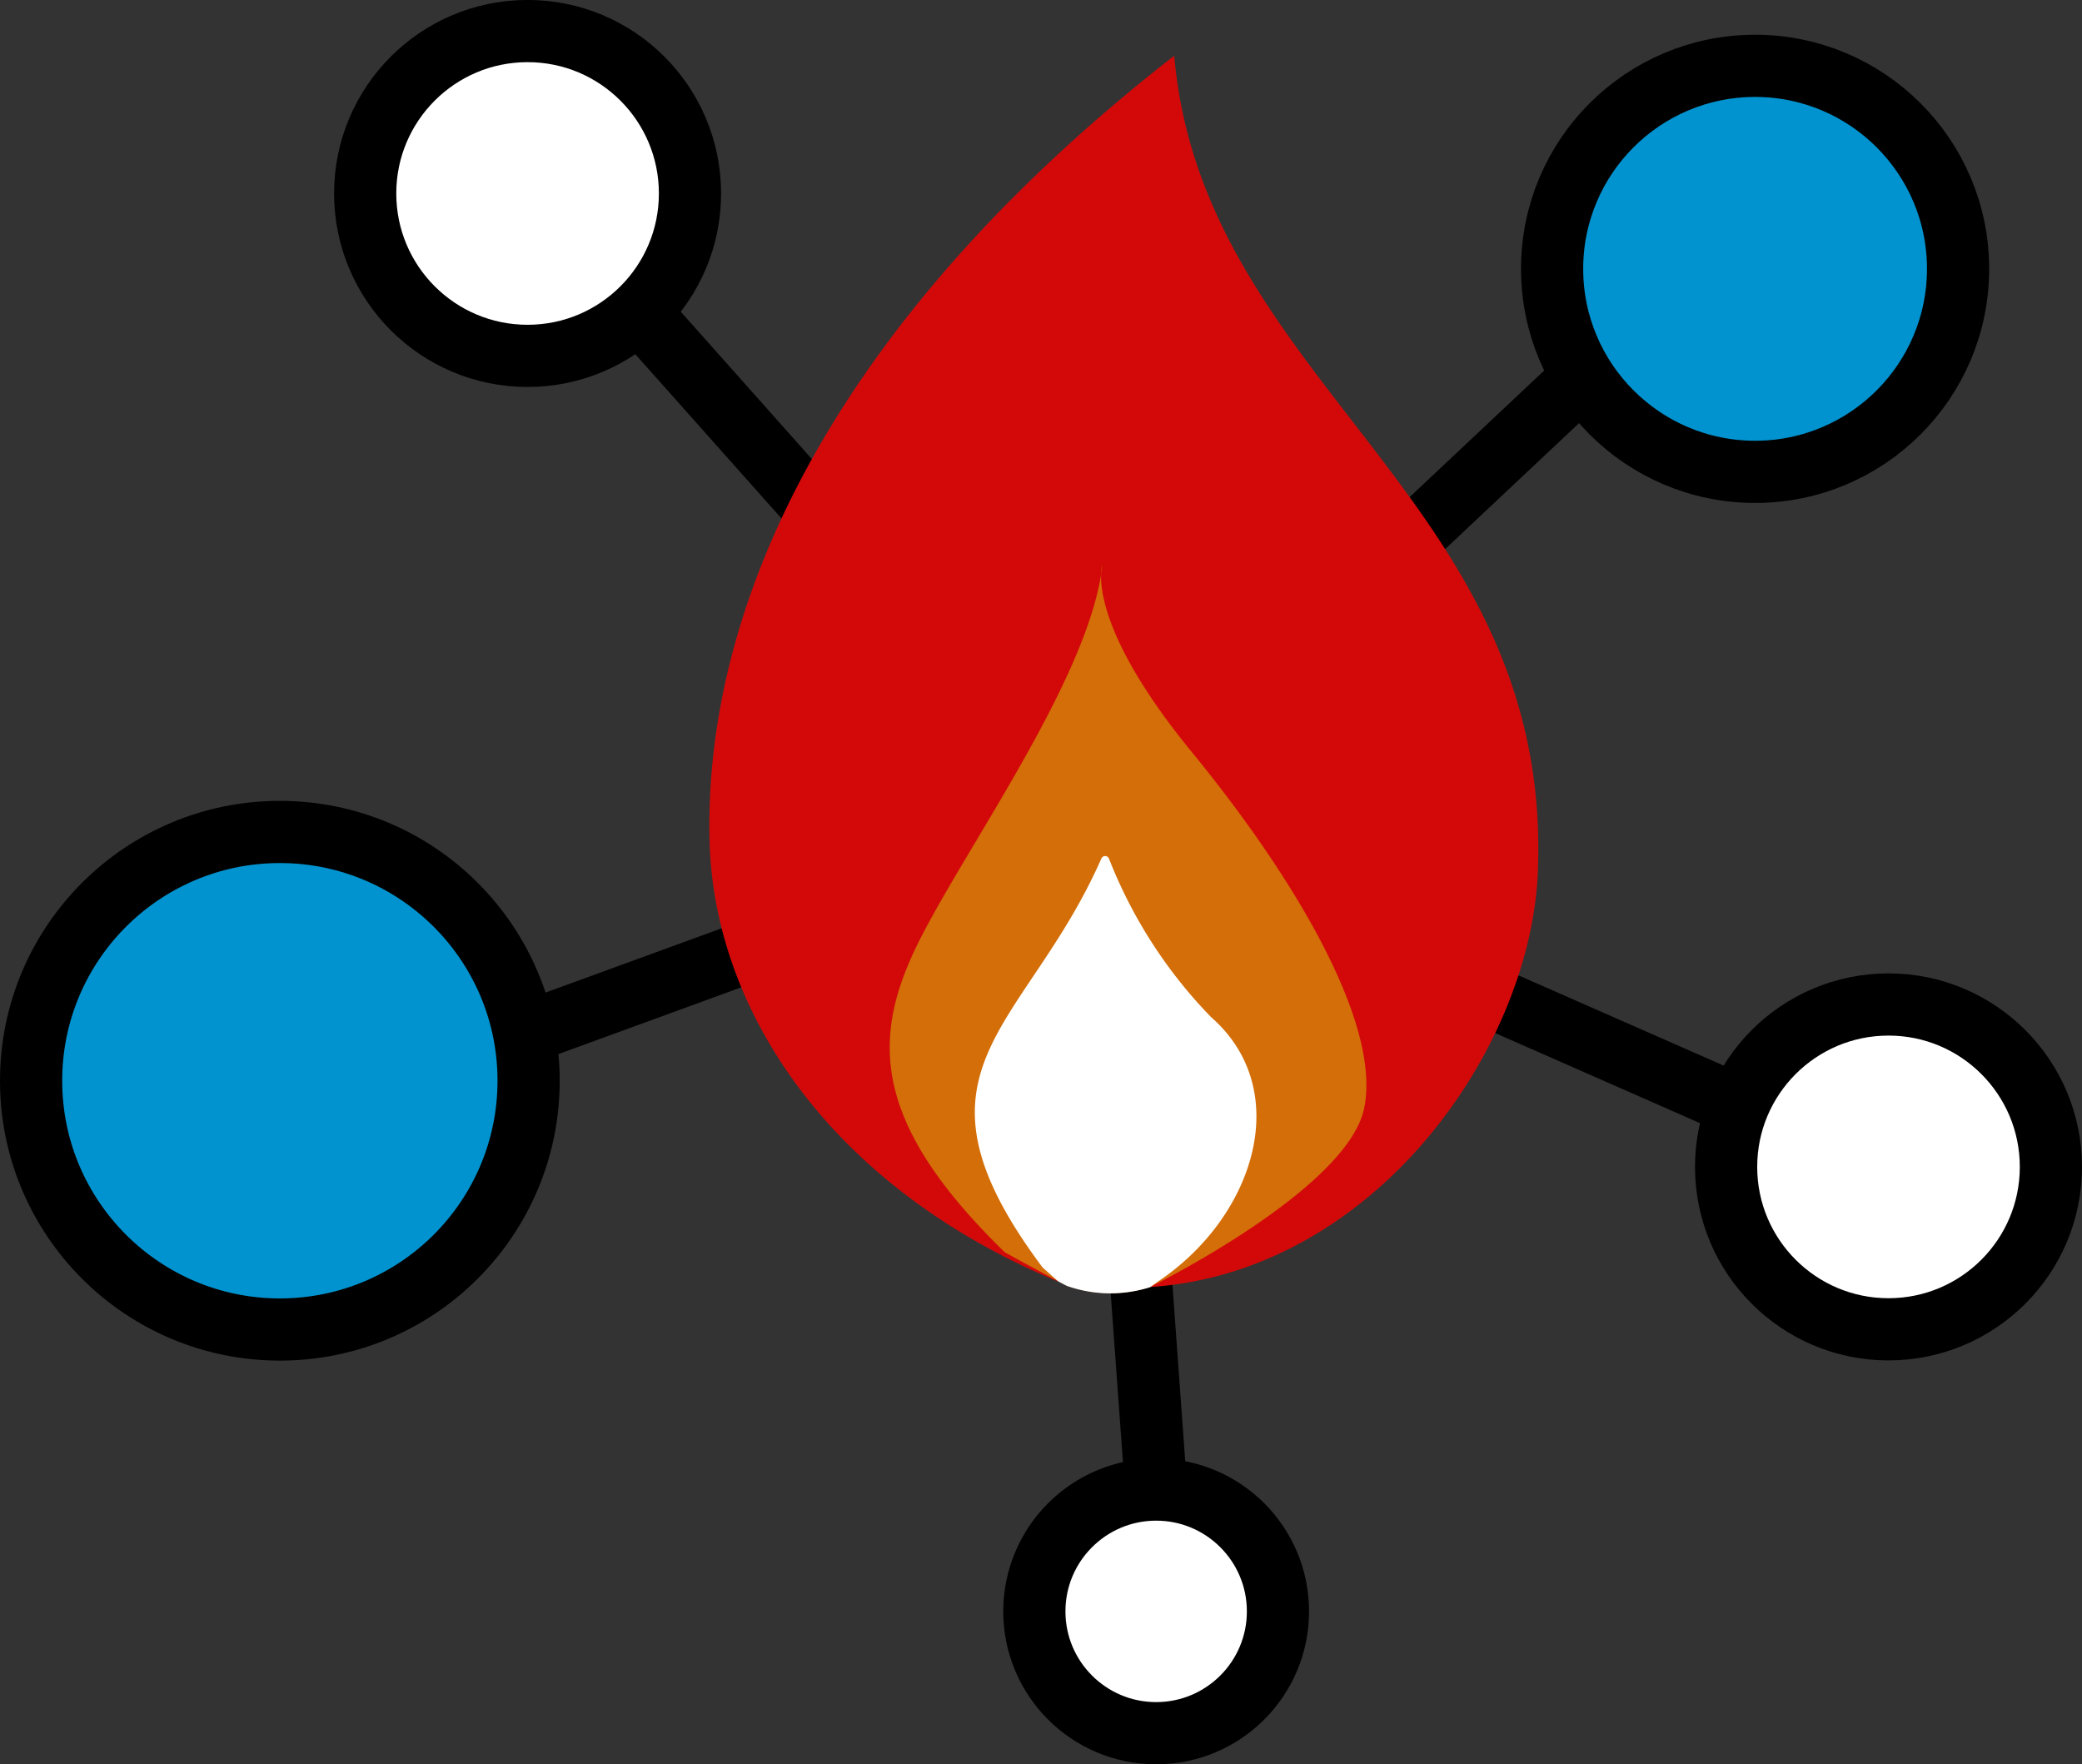
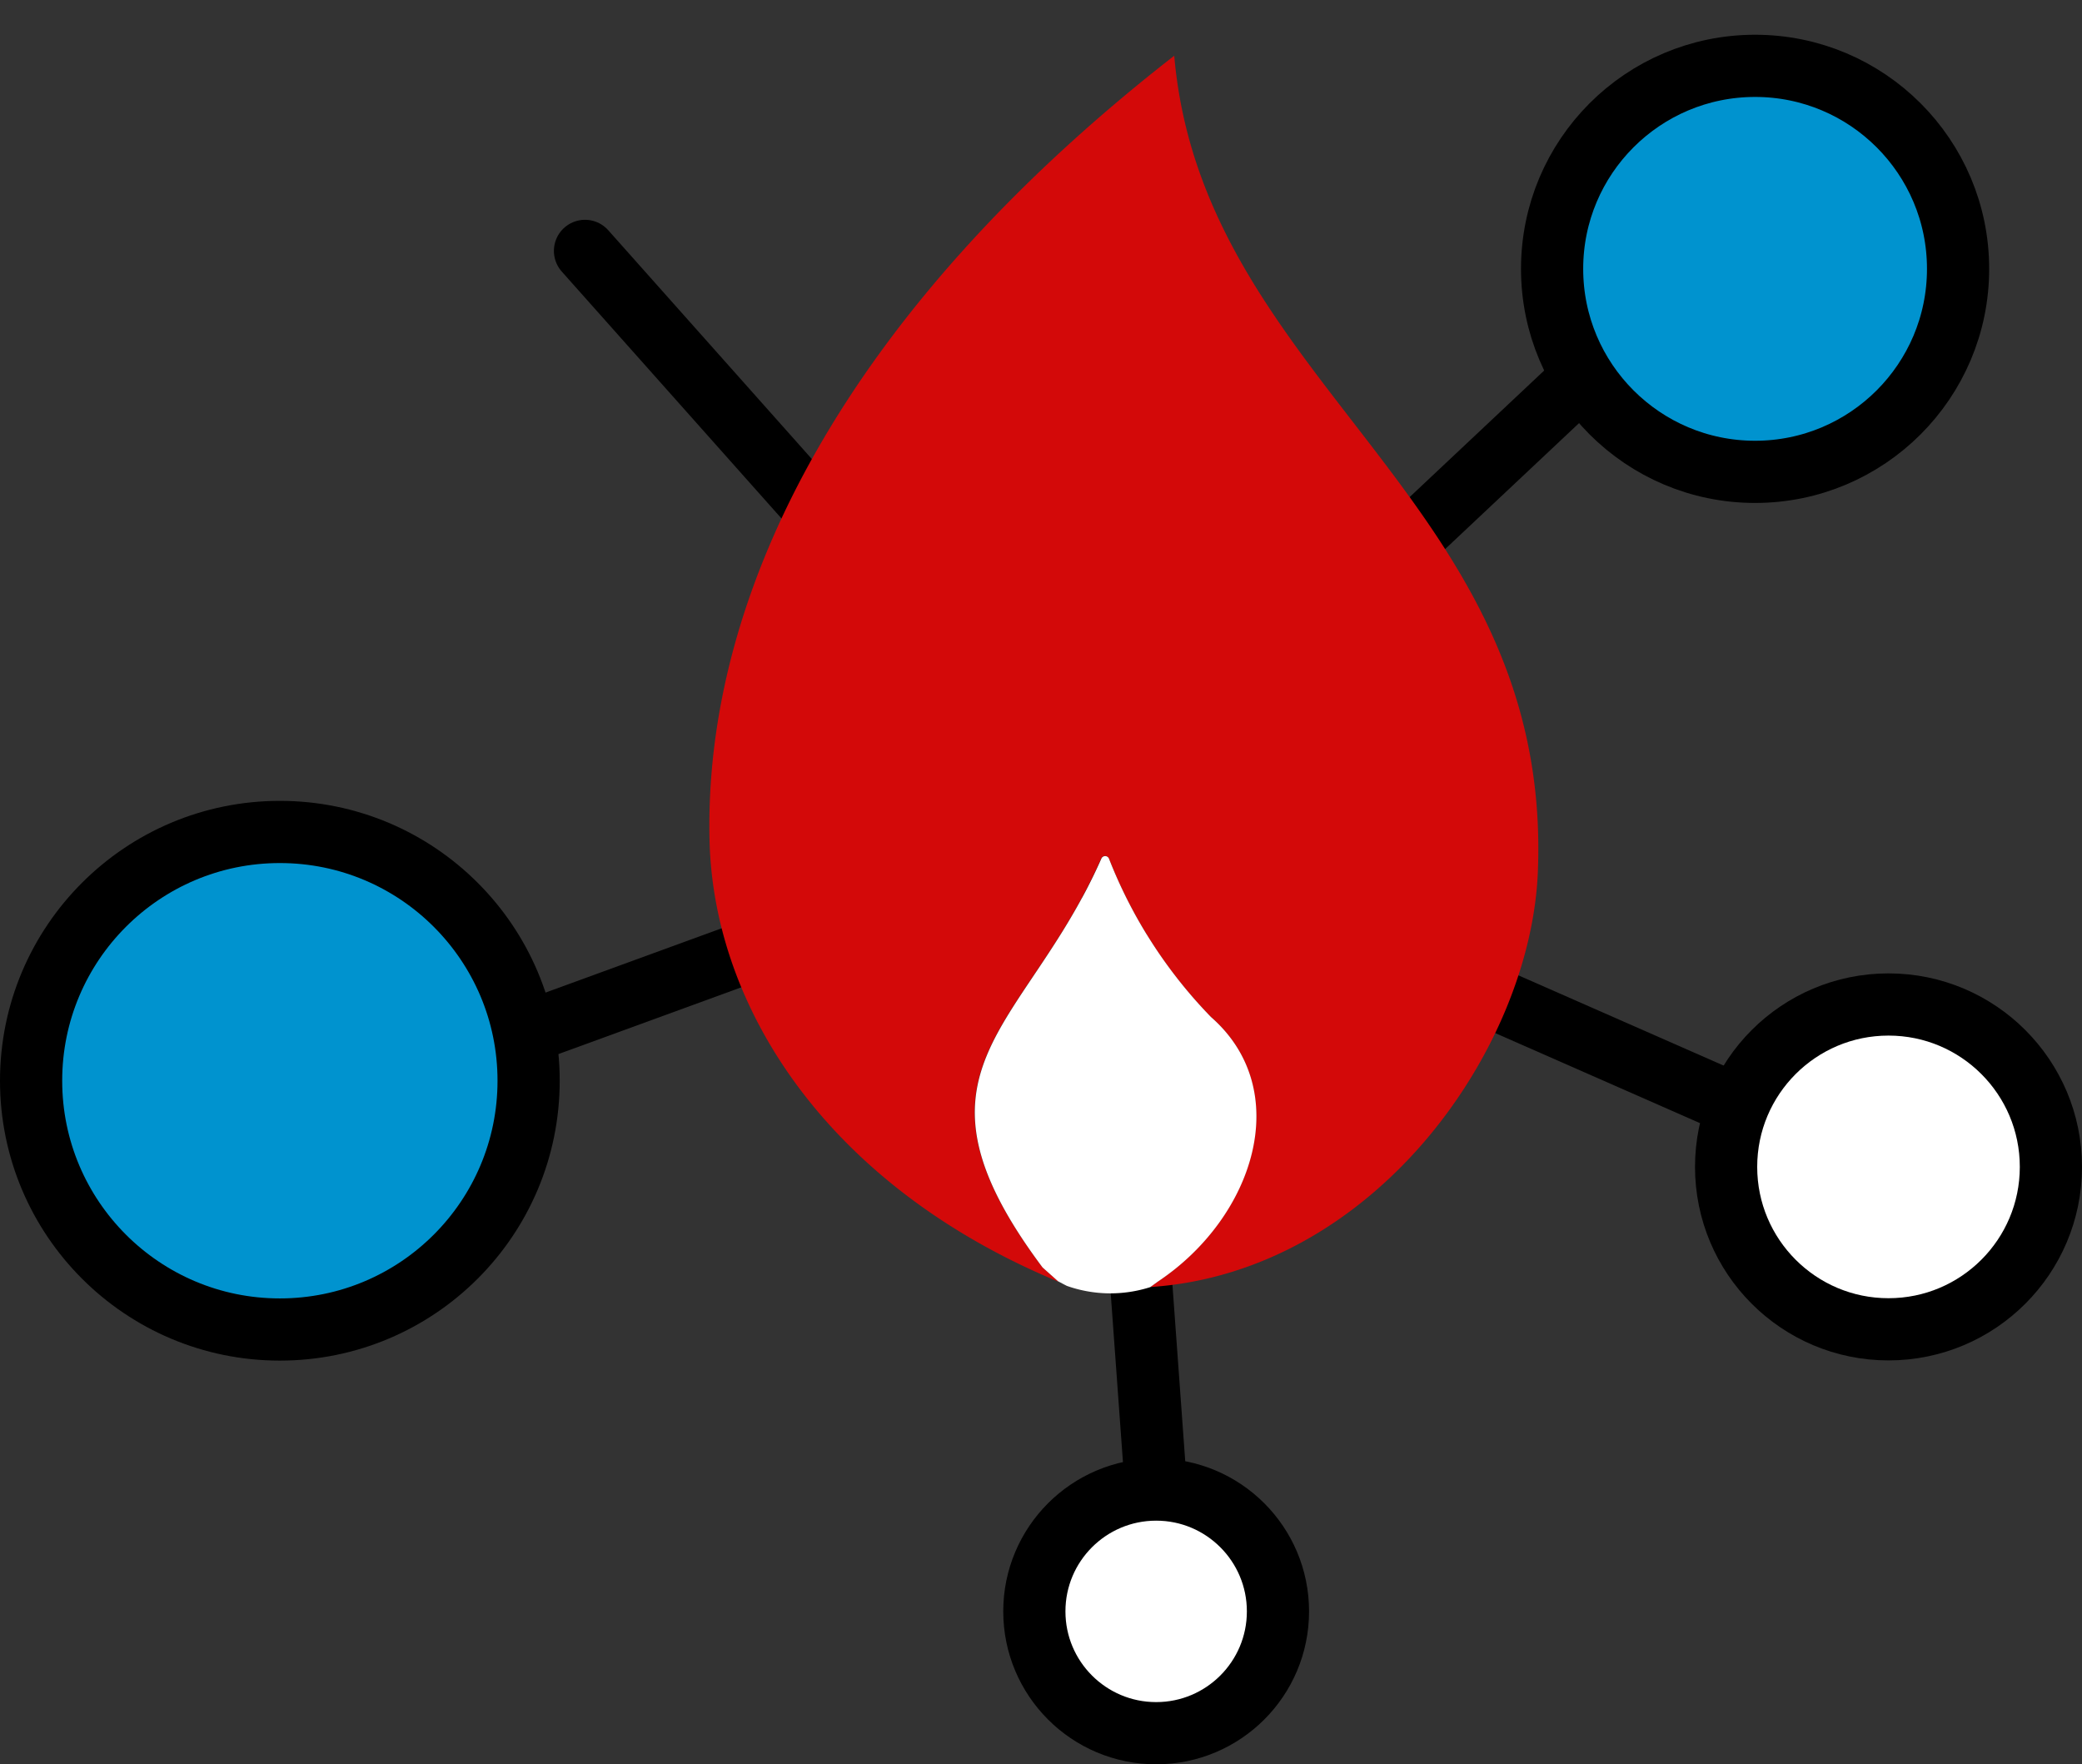
<svg xmlns="http://www.w3.org/2000/svg" width="50.217" height="42.552" viewBox="0 0 50.217 42.552">
  <rect x="0" y="0" width="50.217" height="42.552" fill="#333333" stroke="none" />
  <g id="icon_connection" transform="translate(-174.891 -178.725)">
    <g id="Link">
      <line id="線_398" data-name="線 398" x1="13.063" y2="12.287" transform="translate(201.615 186.3)" fill="none" stroke="#000" stroke-linecap="round" stroke-linejoin="round" stroke-width="1.5" />
      <line id="線_399" data-name="線 399" x1="12.339" y1="13.865" transform="translate(189.001 184.776)" fill="none" stroke="#000" stroke-linecap="round" stroke-linejoin="round" stroke-width="1.5" />
      <line id="線_400" data-name="線 400" x2="1.161" y2="16.009" transform="translate(201.615 198.641)" fill="none" stroke="#000" stroke-linecap="round" stroke-linejoin="round" stroke-width="1.5" />
-       <circle id="楕円形_314" data-name="楕円形 314" cx="3.917" cy="3.917" r="3.917" transform="translate(183.699 179.474)" stroke-width="1.5" stroke="#000" stroke-linecap="round" stroke-linejoin="round" fill="#fff" />
      <line id="線_401" data-name="線 401" x2="16.99" y2="7.47" transform="translate(201.615 198.715)" fill="none" stroke="#000" stroke-linecap="round" stroke-linejoin="round" stroke-width="1.5" />
      <circle id="楕円形_315" data-name="楕円形 315" cx="3.917" cy="3.917" r="3.917" transform="translate(216.524 202.951)" stroke-width="1.5" stroke="#000" stroke-linecap="round" stroke-linejoin="round" fill="#fff" />
      <circle id="楕円形_316" data-name="楕円形 316" cx="4.896" cy="4.896" r="4.896" transform="translate(212.327 180.313)" stroke-width="1.5" stroke="#000" stroke-linecap="round" stroke-linejoin="round" fill="#0093cf" />
      <line id="線_402" data-name="線 402" y1="6.149" x2="16.846" transform="translate(184.411 198.641)" fill="none" stroke="#000" stroke-linecap="round" stroke-linejoin="round" stroke-width="1.5" />
      <circle id="楕円形_317" data-name="楕円形 317" cx="6" cy="6" r="6" transform="translate(175.641 198.79)" stroke-width="1.5" stroke="#000" stroke-linecap="round" stroke-linejoin="round" fill="#0093cf" />
      <circle id="楕円形_318" data-name="楕円形 318" cx="2.938" cy="2.938" r="2.938" transform="translate(199.839 214.65)" stroke-width="1.5" stroke="#000" stroke-linecap="round" stroke-linejoin="round" fill="#fff" />
    </g>
    <g id="Fire">
      <g id="グループ_20786" data-name="グループ 20786">
        <path id="パス_7136" data-name="パス 7136" d="M203.213,180.069c-7.892,6.144-11.339,12.894-11.209,18.9.088,4.1,2.9,8.385,8.43,10.673l-.4-.352c-3.584-4.788-.425-5.683,1.419-9.863a.1.1,0,0,1,.182,0,11.474,11.474,0,0,0,2.462,3.824c2.013,1.762,1.051,4.827-1.288,6.386l-.178.129c5.416-.36,9.186-5.744,9.353-10.025C212.34,190.764,203.9,187.987,203.213,180.069Z" fill="#d30909" />
-         <path id="パス_7137" data-name="パス 7137" d="M199.124,208.925c-3.125-3.044-3.228-5.056-2.164-7.3s4.221-6.528,4.519-9.268c0,0-.458,1.312,2.153,4.5s4.577,6.64,4.16,8.605-5.156,4.3-5.156,4.3a3.142,3.142,0,0,1-2.01-.03C199.835,209.325,199.124,208.925,199.124,208.925Z" fill="#d36e09" />
        <g id="グループ_20785" data-name="グループ 20785">
-           <path id="パス_7138" data-name="パス 7138" d="M199.122,208.922l0,0,.054.03Z" fill="#fff" />
          <path id="パス_7139" data-name="パス 7139" d="M204.1,203.254a11.474,11.474,0,0,1-2.462-3.824.1.1,0,0,0-.182,0c-1.844,4.18-5,5.075-1.419,9.863l.374.333c.07.037.14.076.213.112a3.149,3.149,0,0,0,2.01.03l.178-.129C205.153,208.081,206.115,205.016,204.1,203.254Z" fill="#fff" />
        </g>
      </g>
    </g>
  </g>
</svg>